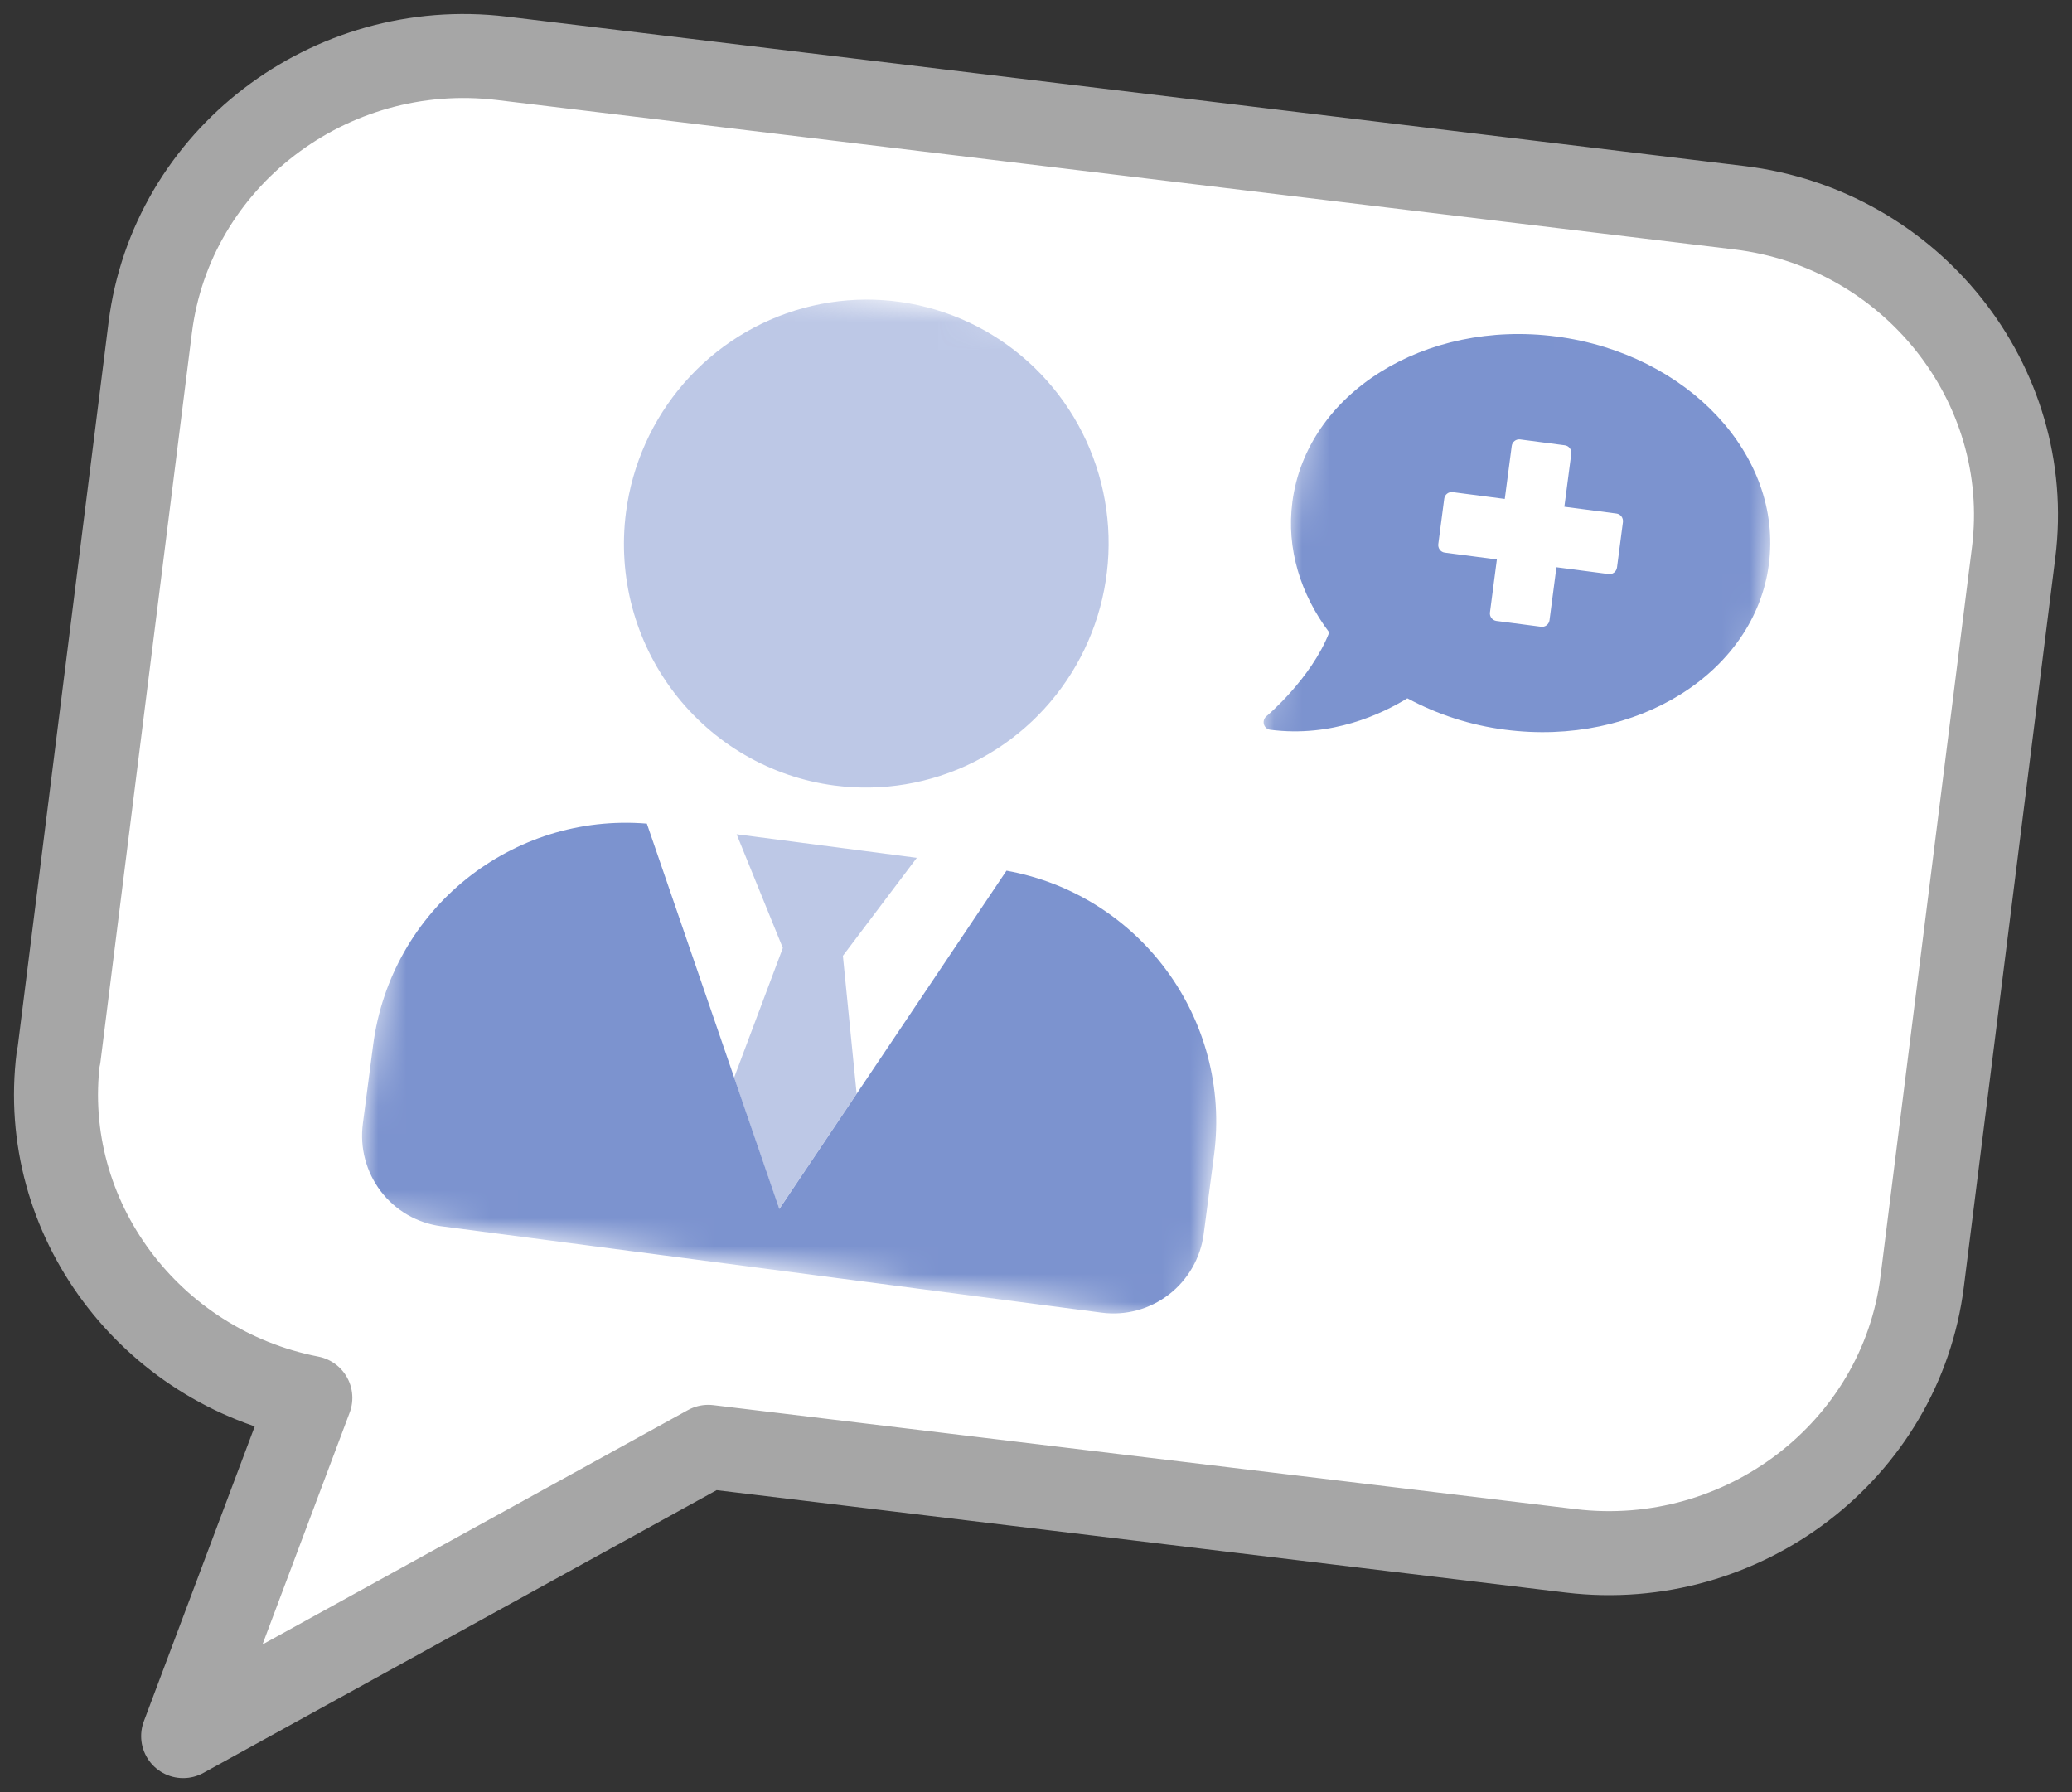
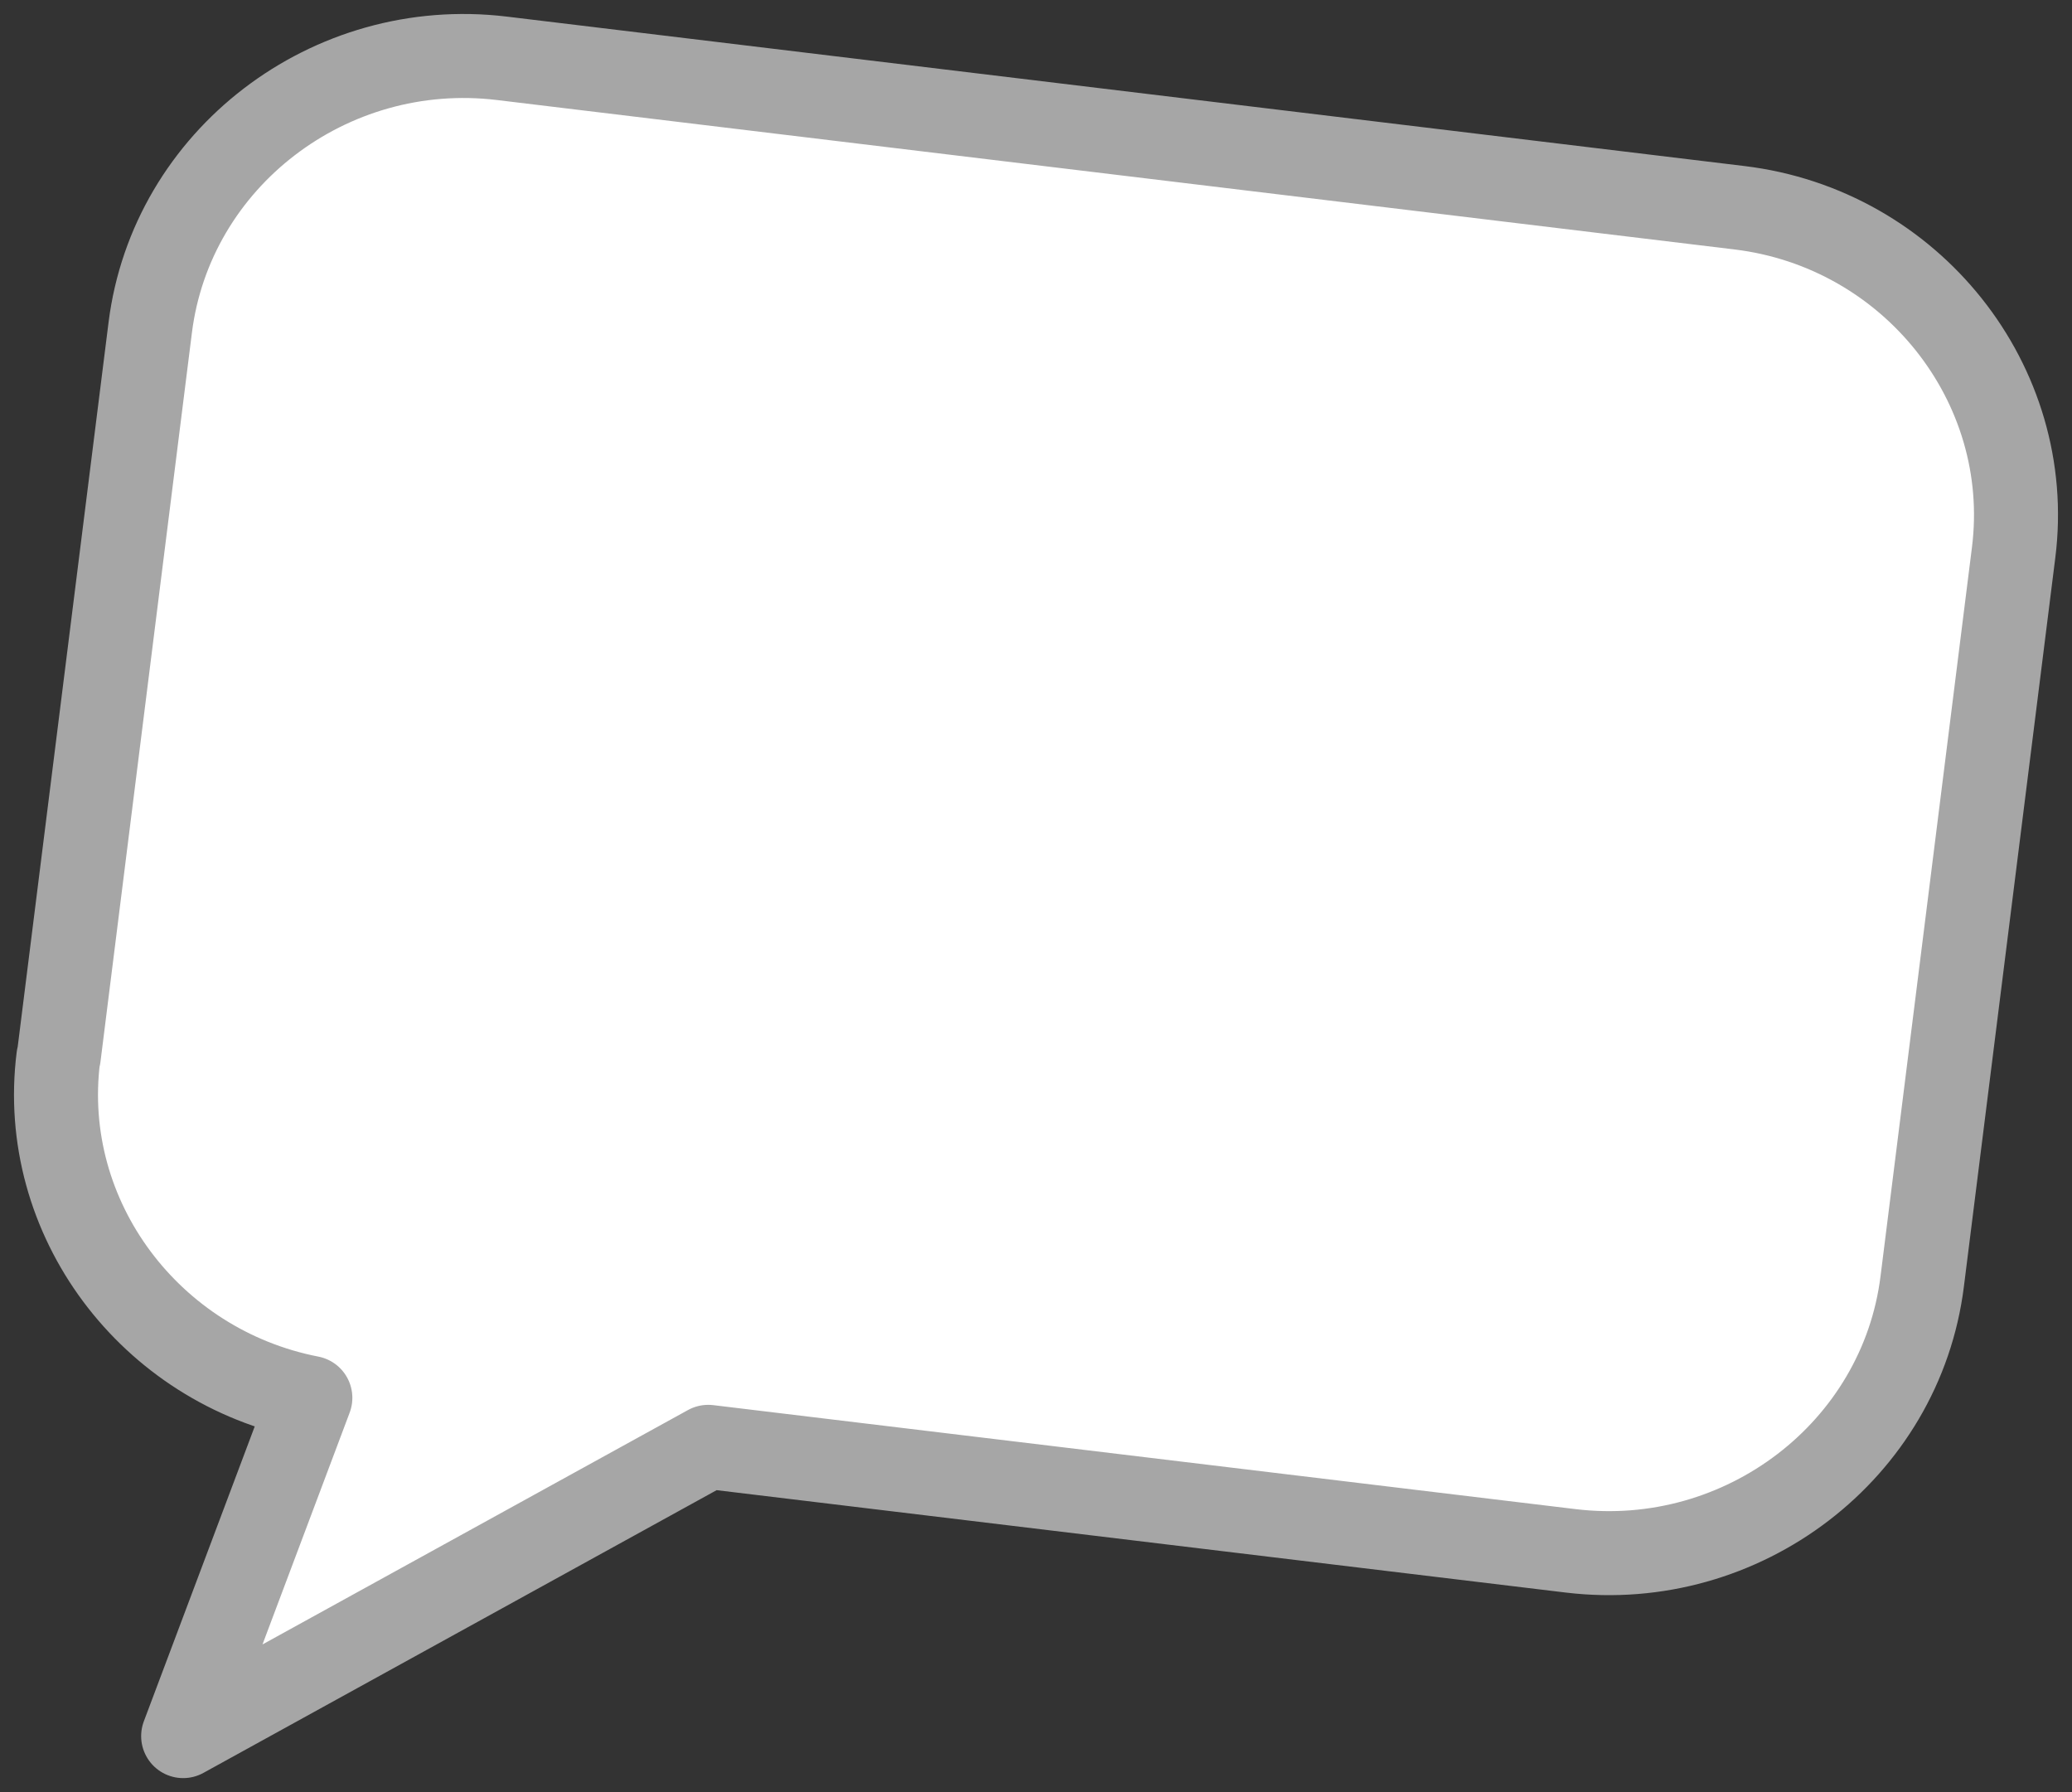
<svg xmlns="http://www.w3.org/2000/svg" width="74" height="64" viewBox="0 0 74 64" fill="none">
  <rect x="0" y="0" width="74" height="64" fill="#333333" stroke="none" />
  <path d="M2.099 37.739L5.365 11.701C6.12 5.668 11.766 1.342 17.921 2.082L62.118 7.418C68.258 8.158 72.671 13.707 71.916 19.726L68.65 45.764C67.895 51.797 62.249 56.123 56.095 55.383L25.294 51.669L6.541 61.999L11.084 49.919C5.365 48.809 1.359 43.502 2.085 37.754L2.099 37.739Z" fill="white" stroke="#A6A6A6" stroke-width="3" stroke-miterlimit="10" stroke-linejoin="round" />
  <g clip-path="url(#clip0_214_13068)">
    <mask id="mask0_214_13068" style="mask-type:luminance" maskUnits="userSpaceOnUse" x="12" y="8" width="36" height="40">
-       <path d="M47.087 12.736L17.055 8.807L12.533 43.371L42.565 47.3L47.087 12.736Z" fill="white" />
-     </mask>
+       </mask>
    <g mask="url(#mask0_214_13068)">
-       <path opacity="0.5" d="M26.217 38.485L27.958 33.854L26.308 29.793L32.743 30.634L30.103 34.134L30.594 39.058L27.829 43.175L26.217 38.485ZM29.808 28.053C31.505 28.275 33.23 27.986 34.766 27.221C36.301 26.456 37.577 25.25 38.433 23.756C39.289 22.262 39.687 20.547 39.575 18.828C39.463 17.108 38.847 15.462 37.805 14.096C36.763 12.731 35.342 11.708 33.721 11.157C32.1 10.605 30.353 10.551 28.699 11C27.046 11.449 25.561 12.381 24.432 13.678C23.303 14.976 22.581 16.581 22.358 18.29C22.058 20.581 22.674 22.898 24.072 24.729C25.469 26.56 27.532 27.756 29.808 28.053Z" fill="#7C93CF" />
      <path d="M35.946 31.093L27.834 43.174L23.102 29.413C18.292 29.017 13.963 32.454 13.326 37.321L12.959 40.129C12.846 40.989 13.077 41.857 13.601 42.544C14.125 43.23 14.899 43.679 15.752 43.791L39.349 46.878C40.203 46.99 41.066 46.755 41.749 46.227C42.432 45.698 42.879 44.918 42.991 44.059L43.358 41.25C43.995 36.383 40.696 31.948 35.946 31.093Z" fill="#7C93CF" />
    </g>
    <mask id="mask1_214_13068" style="mask-type:luminance" maskUnits="userSpaceOnUse" x="44" y="9" width="21" height="21">
-       <path d="M64.233 12.05L47.215 9.823L44.954 27.105L61.972 29.332L64.233 12.05Z" fill="white" />
-     </mask>
+       </mask>
    <g mask="url(#mask1_214_13068)">
      <path d="M55.583 12.017C50.884 11.402 46.663 14.047 46.156 17.924C45.937 19.597 46.448 21.224 47.473 22.585C46.834 24.229 45.247 25.564 45.228 25.579C45.188 25.613 45.158 25.657 45.142 25.708C45.126 25.759 45.125 25.813 45.139 25.864C45.153 25.916 45.182 25.961 45.221 25.996C45.261 26.031 45.31 26.053 45.362 26.06C47.564 26.348 49.358 25.493 50.262 24.937C51.347 25.521 52.527 25.901 53.746 26.058C58.446 26.673 62.667 24.028 63.174 20.151C63.681 16.273 60.283 12.632 55.583 12.017Z" fill="white" />
-       <path d="M55.583 12.017C50.884 11.402 46.663 14.047 46.156 17.924C45.937 19.597 46.448 21.224 47.473 22.585C46.834 24.229 45.247 25.564 45.228 25.579C45.188 25.613 45.158 25.657 45.142 25.708C45.126 25.759 45.125 25.813 45.139 25.864C45.153 25.916 45.182 25.961 45.221 25.996C45.261 26.031 45.31 26.053 45.362 26.06C47.564 26.348 49.358 25.493 50.262 24.937C51.347 25.521 52.527 25.901 53.746 26.058C58.446 26.673 62.667 24.028 63.174 20.151C63.681 16.273 60.283 12.632 55.583 12.017ZM57.75 20.265C57.74 20.337 57.703 20.402 57.647 20.446C57.59 20.49 57.519 20.51 57.449 20.5L55.587 20.257L55.34 22.147C55.331 22.219 55.294 22.284 55.237 22.328C55.181 22.372 55.109 22.392 55.039 22.382L53.443 22.174C53.373 22.164 53.309 22.127 53.266 22.07C53.222 22.013 53.203 21.94 53.213 21.869L53.46 19.979L51.599 19.735C51.528 19.726 51.464 19.689 51.421 19.631C51.378 19.574 51.359 19.502 51.368 19.43L51.58 17.81C51.589 17.738 51.626 17.673 51.683 17.629C51.739 17.585 51.811 17.566 51.881 17.575L53.742 17.818L53.99 15.928C53.999 15.857 54.036 15.791 54.093 15.747C54.149 15.703 54.221 15.684 54.291 15.693L55.887 15.902C55.957 15.911 56.021 15.948 56.064 16.005C56.108 16.062 56.127 16.135 56.117 16.206L55.87 18.097L57.731 18.34C57.802 18.349 57.866 18.387 57.909 18.444C57.952 18.501 57.971 18.573 57.962 18.645L57.75 20.265Z" fill="#7C93CF" />
    </g>
  </g>
  <defs>
    <clipPath id="clip0_214_13068">
-       <rect width="47.999" height="38.181" fill="white" transform="translate(17.055 5.732) rotate(7.454)" />
-     </clipPath>
+       </clipPath>
  </defs>
</svg>